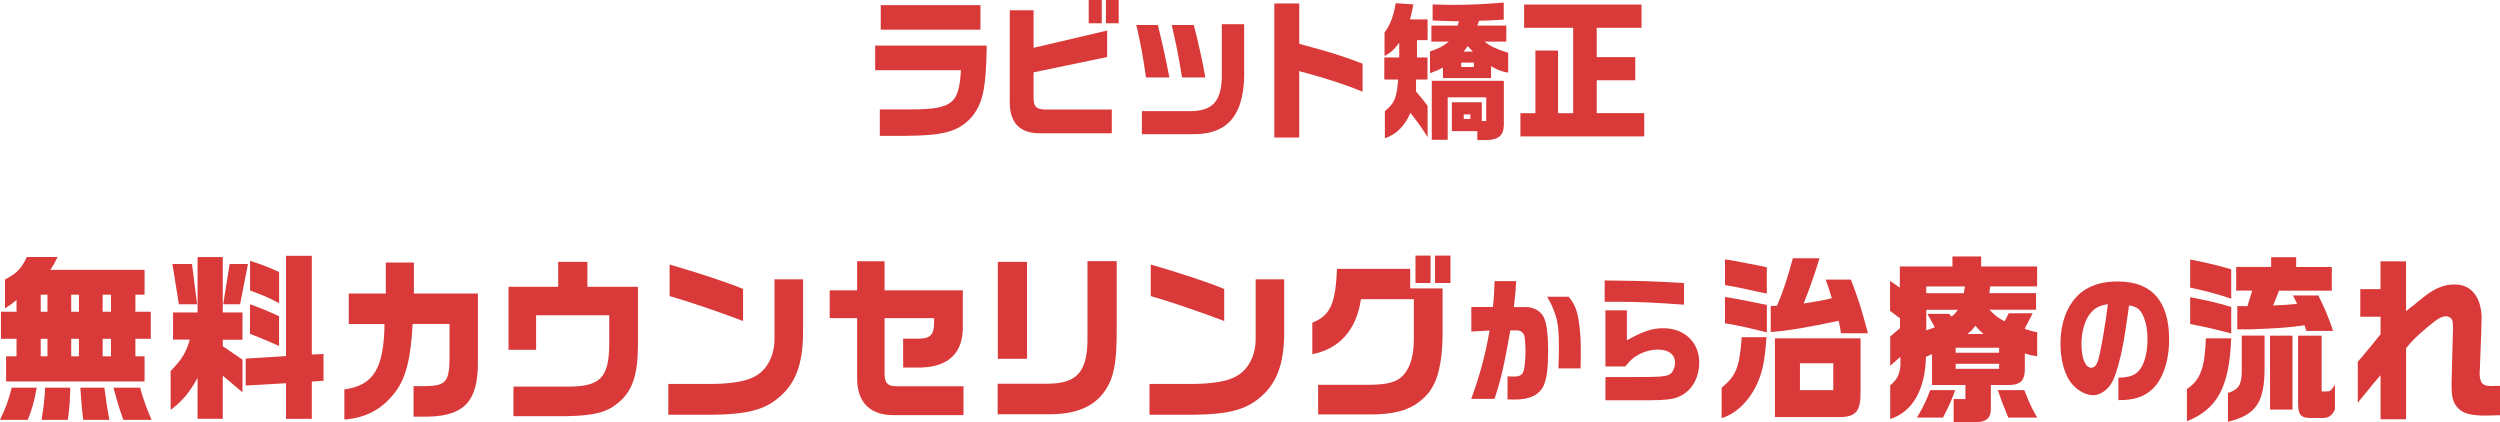
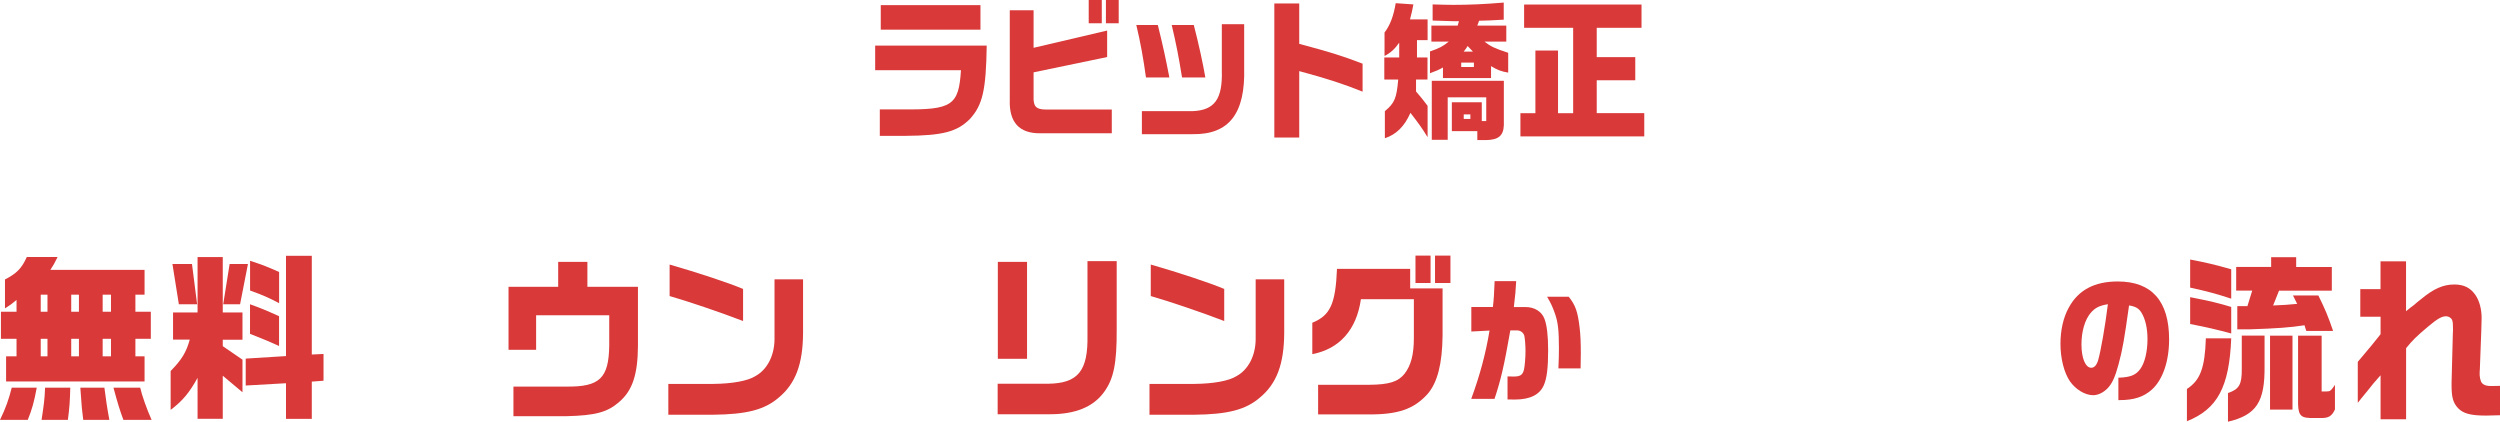
<svg xmlns="http://www.w3.org/2000/svg" id="_レイヤー_2" data-name="レイヤー 2" width="447.57" height="75.63" viewBox="0 0 447.57 75.63">
  <defs>
    <style>
      .cls-1 {
        fill: #d93938;
        stroke-width: 0px;
      }
    </style>
  </defs>
  <g id="design">
    <g>
      <g>
        <path class="cls-1" d="M176.65,8.15c-.12,7.99-.73,10.64-3,13.14-2.29,2.3-4.85,2.98-11.51,3.03h-4.63v-4.74h4.05c8.88.11,10.09-.7,10.48-7.01h-15.36v-4.41h19.97ZM175.53.92v4.39h-17.85V.92h17.85Z" />
        <path class="cls-1" d="M185.04,1.84v6.72l13.17-3.09v4.74l-13.17,2.74v4.33c-.07,1.79.46,2.33,2.22,2.33h11.78v4.25h-12.85c-3.73.03-5.56-2-5.41-6.01V1.84h4.27ZM197.25,0v4.17h-2.34V0h2.34ZM200.28,0v4.17h-2.29V0h2.29Z" />
        <path class="cls-1" d="M207.28,4.47c.93,3.76,1.39,5.88,2.07,9.4h-4.19c-.46-3.36-.98-6.26-1.73-9.4h3.85ZM222.74,4.33v7.85c.22,8.18-2.73,11.94-9.24,11.84h-9.07v-4.12h9.07c3.95-.16,5.39-2.17,5.24-7.26V4.33h4ZM213.72,4.47c.88,3.39,1.63,6.83,2.07,9.4h-4.17c-.66-4.04-1-5.74-1.85-9.4h3.95Z" />
        <path class="cls-1" d="M232.6.62v7.23c5.68,1.52,7.75,2.17,11.34,3.55v5.01c-3.27-1.33-6.34-2.33-11.34-3.68v11.89h-4.46V.62h4.46Z" />
        <path class="cls-1" d="M247.82,10.29h2.68v-2.65c-.8,1.14-1.56,1.84-2.63,2.38v-4.2c1-1.3,1.63-2.98,2-5.25l3.17.22c-.27,1.3-.29,1.49-.61,2.68h3.15v3.71h-1.9v3.11h1.88v3.95h-2.05v2.14c1,1.16,1.15,1.35,2.07,2.57v5.61c-1-1.62-1.44-2.25-3.07-4.36-1.07,2.44-2.54,3.87-4.58,4.55v-4.85c1.73-1.44,2.1-2.28,2.39-5.66h-2.49v-3.95ZM256.26,7.45v-2.87h4.71l.22-.79h-1.17c-.41-.03-.88-.03-3.54-.11V.79c1.85.05,2.68.08,3.68.08,2.8,0,5.49-.11,9.05-.41v3.06c-2.54.14-2.78.16-4.41.19l-.32.87h5.19v2.87h-3.9c1.05.84,1.83,1.22,4.24,2v3.55c-1.27-.22-1.9-.46-3.07-1.16v2.14h-8.61v-1.9c-.76.43-1.15.6-2.32,1.03v-3.9c1.78-.62,2.27-.89,3.36-1.76h-3.12ZM256.33,14.46h12.9v7.94c-.07,1.92-.98,2.65-3.24,2.68h-1.51v-1.6h-4.56v-5.17h5.36v3.36h.8v-4.25h-6.9v7.61h-2.85v-10.56ZM263.87,12v-.79h-2.27v.79h2.27ZM263.7,9.24c-.41-.41-.49-.49-.95-1-.27.46-.34.51-.71,1h1.66ZM263.24,21.29v-.81h-1.19v.81h1.19Z" />
        <path class="cls-1" d="M272.2,20.26h2.68v-11.21h4.05v11.21h2.71V4.98h-8.78V.81h21.02v4.17h-8.02v5.25h6.9v4.14h-6.9v5.88h8.51v4.17h-22.17v-4.17Z" />
      </g>
      <g>
        <path class="cls-1" d="M6.58,69.4c-.46,2.52-.89,4.02-1.61,5.77H0c1.01-2.07,1.58-3.67,2.1-5.77h4.48ZM2.96,55.81v-2.11c-.78.64-.95.8-2.07,1.5v-5.17c2.1-1.08,2.99-1.98,3.91-4.02h5.51c-.6,1.21-.69,1.37-1.29,2.3h16.86v4.44h-1.64v3.06h2.76v4.85h-2.76v3.13h1.64v4.5H1.09v-4.5h1.87v-3.13H.17v-4.85h2.79ZM8.5,55.81v-3.06h-1.21v3.06h1.21ZM8.5,63.79v-3.13h-1.21v3.13h1.21ZM12.58,69.4c-.06,2.46-.14,3.61-.43,5.77h-4.71c.43-2.81.55-3.7.63-5.77h4.51ZM14.13,55.81v-3.06h-1.38v3.06h1.38ZM14.13,63.79v-3.13h-1.38v3.13h1.38ZM18.69,69.4c.17,1.44.57,4.18.89,5.77h-4.68c-.23-1.79-.26-2.11-.52-5.77h4.31ZM19.87,55.81v-3.06h-1.49v3.06h1.49ZM19.87,63.79v-3.13h-1.49v3.13h1.49ZM25.1,69.4c.26,1.24,1.18,3.86,2.04,5.77h-5.05c-.63-1.72-.95-2.71-1.78-5.77h4.8Z" />
        <path class="cls-1" d="M30.98,60.82v-4.88h4.39v-9.92h4.51v9.92h3.53v4.88h-3.53v1.15l3.53,2.42v5.84l-3.53-2.97v7.72h-4.51v-7.34c-1.46,2.65-2.67,4.12-4.82,5.74v-6.96c1.98-2.01,2.81-3.38,3.42-5.62h-2.99ZM34.37,47.26l.92,7.21h-3.27l-1.15-7.21h3.5ZM44.39,47.26l-1.41,7.21h-3.02l1.15-7.21h3.27ZM51.2,45.79h4.62v17.68l2.1-.1v4.79l-2.1.16v6.67h-4.62v-6.38l-7.21.41v-4.82l7.21-.45v-17.96ZM44.77,46.69c2.27.73,3.3,1.15,5.2,2.01v5.58c-1.87-.99-2.81-1.4-5.2-2.27v-5.33ZM49.96,61.94c-1.9-.86-2.44-1.08-5.2-2.17v-5.3c1.92.7,2.87,1.08,5.2,2.14v5.33Z" />
-         <path class="cls-1" d="M61.63,69.72c5.26-.73,7.09-3.73,7.21-11.71h-6.4v-5.46h6.63v-5.55h5.03v5.55h11.46v12.09c.06,7.08-2.33,9.76-8.79,9.95h-2.73v-5.46h2.07c3.82-.06,4.37-.77,4.37-5.49v-5.65h-6.6c-.34,6.25-1.23,9.76-3.16,12.25-2.33,3.03-5.11,4.53-9.07,4.88v-5.42Z" />
        <path class="cls-1" d="M91.03,51.35h8.9v-4.47h5.23v4.47h9.05v10.56c-.03,5.14-.98,8.01-3.36,10.05-2.12,1.85-4.25,2.42-9.42,2.55h-9.51v-5.3h9.51c5.92.06,7.55-1.5,7.64-7.31v-5.46h-13.09v6.19h-4.94v-11.29Z" />
        <path class="cls-1" d="M143.77,50.01v9.6c-.03,5.58-1.35,9.09-4.37,11.58-2.53,2.17-5.71,3-11.8,3.06h-7.95v-5.52h8.04c3.42-.03,6.2-.54,7.55-1.4,2.1-1.15,3.39-3.64,3.42-6.57v-10.75h5.11ZM119.88,47.36c5.11,1.47,10.6,3.29,13.15,4.37v5.74c-4.45-1.69-9.42-3.38-13.15-4.47v-5.65Z" />
-         <path class="cls-1" d="M148.54,51.98h4.91v-5.2h4.91v5.2h14.01v6.16c.17,4.91-2.41,7.53-7.52,7.66h-3.16v-5.17h2.9c1.98-.03,2.61-.73,2.64-2.81v-.86h-8.87v9.83c0,1.82.55,2.39,2.27,2.36h11.86v5.17h-12.32c-4.28.1-6.69-2.2-6.72-6.45v-10.91h-4.91v-4.98Z" />
        <path class="cls-1" d="M187.63,68.7c5.37-.06,7.18-2.3,7.06-8.68v-13.27h5.23v12.19c.03,6.06-.52,8.87-2.27,11.26-1.92,2.65-5.14,3.96-9.65,3.96h-9.39v-5.46h9.02ZM178.64,46.88h5.23v17.36h-5.23v-17.36Z" />
        <path class="cls-1" d="M229.91,50.01v9.6c-.03,5.58-1.35,9.09-4.37,11.58-2.53,2.17-5.71,3-11.8,3.06h-7.95v-5.52h8.04c3.42-.03,6.2-.54,7.55-1.4,2.1-1.15,3.39-3.64,3.42-6.57v-10.75h5.11ZM206.02,47.36c5.11,1.47,10.6,3.29,13.15,4.37v5.74c-4.45-1.69-9.42-3.38-13.15-4.47v-5.65Z" />
        <path class="cls-1" d="M252.46,48.15v3.48h5.8v8.46c-.06,5.07-.92,8.39-2.67,10.43-2.47,2.74-5.34,3.73-10.77,3.67h-8.84v-5.3h9.1c3.65-.03,5.23-.54,6.4-2.01,1.12-1.47,1.64-3.41,1.64-6.32v-6.99h-9.48c-.78,5.46-3.82,8.9-8.7,9.83v-5.62c3.22-1.31,4.16-3.38,4.42-9.64h13.1ZM253.41,45.76h2.7v4.91h-2.7v-4.91ZM259.67,45.76v4.91h-2.76v-4.91h2.76Z" />
        <path class="cls-1" d="M267.27,54.97c.16-1.36.22-2.33.31-4.64h3.86c-.09,1.66-.16,2.56-.42,4.64h2.1c1.58,0,2.88.79,3.37,2.08.45,1.12.67,3.08.67,5.63,0,3.13-.22,5.01-.76,6.25-.74,1.74-2.48,2.6-5.22,2.6-.31,0-.76,0-1.29-.02v-4.12c.4.02,1.03.02,1.12.02,1.18,0,1.61-.3,1.83-1.27.13-.55.27-2.13.27-3.3,0-.94-.11-2.38-.22-2.75-.16-.55-.69-.94-1.29-.94h-1.21c-1.12,6.4-1.7,8.86-2.83,12.26h-4.17c1.52-4.12,2.59-8.06,3.28-12.23l-3.26.17v-4.39h3.88ZM280.85,53.13c1.21,1.51,1.61,2.68,1.94,5.48.16,1.24.22,2.8.22,4.66,0,.62-.02,1.29-.04,2.68h-3.97c.07-1.71.09-2.56.09-3.55,0-3.27-.16-4.66-.69-6.2-.42-1.22-.8-2.03-1.43-3.08h3.88Z" />
-         <path class="cls-1" d="M301.47,54.55c-5.4-.4-8.28-.52-11.76-.52h-2.43v-3.82c7.79.1,8.28.12,14.2.47v3.87ZM287.42,67.5h4.96q3.93,0,4.67-.07c1.43-.12,1.94-.32,2.32-.84.33-.5.51-1.07.51-1.64,0-1.49-1.14-2.36-3.06-2.36-1.5,0-2.99.5-4.2,1.36-.56.4-.94.77-1.65,1.66h-3.55v-10.05h3.84v5.36c2.95-1.64,4.55-2.16,6.5-2.16,3.79,0,6.45,2.51,6.45,6.13,0,2.53-1.09,4.66-2.97,5.78-.98.6-1.99.84-3.91.94-.94.05-1.65.05-4.93.05h-4.98v-4.17Z" />
-         <path class="cls-1" d="M308.22,69.4c2.58-2.07,3.22-3.67,3.59-9.03h4.45c-.34,4.56-.78,6.54-1.95,8.9-1.49,2.87-3.7,4.88-6.09,5.58v-5.46ZM316.32,52.56l-1.41-.29c-4.05-.89-4.28-.93-6.09-1.24v-4.59c.69.1,1.15.16,1.29.19l2.5.48c.78.16,1.58.32,2.35.45.2.03.66.13,1.35.29v4.72ZM316.32,59.51c-2.7-.7-6.06-1.44-7.5-1.63v-4.72c1.72.26,5.77,1.05,7.5,1.44v4.91ZM317.01,54.79l1.12-.06c1.06-2.46,1.87-4.88,2.84-8.49h4.77c-.49,1.75-1.9,5.81-2.84,8.1,3.39-.57,3.53-.57,5.05-.96-.32-1.02-.34-1.12-.63-1.98l-.46-1.34h4.51c1.38,3.61,1.95,5.46,3.04,9.6h-4.82c-.17-1.18-.23-1.4-.43-2.23-5.28,1.15-9.33,1.82-12.15,2.01v-4.66ZM317.76,60.57h15.33v9.54c.03,3.51-.8,4.53-3.76,4.56h-11.57v-14.1ZM328.21,69.85v-4.82h-5.97v4.82h5.97Z" />
-         <path class="cls-1" d="M340.12,56.96l-1.75-1.31v-5.36l1.75,1.21v-3.8h9.42v-1.79h5.14v1.79h10.02v3.57h-8.41l-.14,1.21h8.36v2.97h-8.36c1.29,1.24,1.52,1.44,2.73,2.07l.75-1.44h4.28l-1.44,2.78c1.09.38,1.26.45,2.24.61v4.31c-1.06-.16-1.23-.19-2.21-.51v2.97c-.06,1.88-.75,2.58-2.58,2.68h-3.5v4.08c.03,1.91-.75,2.58-3.04,2.62h-3.62v-4.18h2.1v-2.52h-5.97v-5.52l-1.09.48c-.14,5.9-2.38,9.83-6.4,11.14v-6.03c1.29-1.02,1.84-2.27,1.84-4.02,0-.45,0-.64-.03-1.08l-1.81,1.6v-5.26l1.75-1.47v-1.79ZM350.03,69.85c-.66,1.85-1.06,2.74-2.18,4.91h-4.65c1.32-2.33,1.72-3.16,2.35-4.91h4.48ZM351.58,52.49l.2-1.21h-6.92v1.21h6.72ZM345.06,56.19h3.88l.43.48c.52-.38.69-.57,1.15-1.21h-5.66v3.67c.69-.22.8-.26,1.52-.54l-1.32-2.39ZM357.9,63.15v-.89h-7.78v.89h7.78ZM357.9,66.02v-.89h-7.78v.89h7.78ZM355.11,59.8c-.75-.67-.83-.8-1.46-1.47-.63.8-.75.93-1.44,1.47h2.9ZM359.54,74.76c-1.06-2.62-1.23-3.03-1.87-4.91h4.74c1.01,2.55,1.29,3.13,2.3,4.91h-5.17Z" />
        <path class="cls-1" d="M379.24,67.62c2.14-.07,3.12-.45,3.93-1.56.8-1.07,1.29-3.13,1.29-5.36,0-1.94-.38-3.57-1.07-4.71-.47-.77-1.03-1.12-2.23-1.31-.87,6.18-1.16,7.86-1.88,10.54-.6,2.26-1.18,3.52-2.01,4.34-.74.74-1.67,1.19-2.54,1.19-1.45,0-3.12-1.02-4.15-2.48-1.05-1.54-1.7-4.07-1.7-6.72,0-2.43.51-4.74,1.5-6.5,1.7-3.13,4.6-4.66,8.75-4.66,6.09,0,9.2,3.5,9.2,10.37,0,3.92-1.14,7.22-3.08,8.98-1.45,1.31-3.21,1.89-5.8,1.89h-.2v-3.99ZM374.27,56.04c-1.03,1.24-1.63,3.32-1.63,5.61,0,2.48.71,4.19,1.76,4.19.54,0,.96-.47,1.23-1.36.47-1.64,1.27-6.18,1.74-10.02-1.56.27-2.32.65-3.1,1.59Z" />
        <path class="cls-1" d="M399.45,60.57c-.34,8.71-2.47,12.67-7.93,14.84v-5.78c2.38-1.53,3.22-3.76,3.39-9.06h4.54ZM392.1,46.46c2.93.57,4.34.89,7.35,1.75v5.26c-2.73-.89-4.16-1.28-7.35-1.98v-5.04ZM392.1,53.2c3.7.73,4.91,1.02,7.35,1.75v4.75c-2.76-.73-4.16-1.08-7.35-1.69v-4.82ZM405.42,60.09v5.49c.06,6.38-1.46,8.71-6.55,9.92v-5.14c2.01-.67,2.5-1.53,2.47-4.31v-5.97h4.08ZM406.6,47.8v-1.75h4.48v1.75h6.38v4.24h-9.45l-1.06,2.65c2.1-.1,2.41-.1,4.31-.29l-.75-1.5h4.54c1.23,2.49,1.75,3.73,2.64,6.35h-4.8l-.32-1.02c-2.61.41-4.97.57-9.79.73h-2.24v-4.15h1.81l.86-2.78h-2.87v-4.24h6.26ZM406.4,60.09h4.02v13.24h-4.02v-13.24ZM415.64,60.09v9.99h.86c.66,0,.8-.1,1.52-1.18v4.4c-.57,1.24-1.18,1.6-2.73,1.53h-1.72c-1.84-.06-2.21-.64-2.15-3.41v-11.33h4.22Z" />
        <path class="cls-1" d="M426.18,56.71h-3.62v-4.95h3.62v-4.98h4.57v8.93c.6-.48,1.06-.86,1.38-1.08.46-.41.95-.8,1.44-1.18,2.12-1.75,3.85-2.52,5.8-2.52,1.72,0,2.9.57,3.82,1.91.69,1.02,1.09,2.49,1.09,4.08,0,.22-.03,1.12-.06,2.3l-.26,6.96-.03.38c-.06.89.14,1.75.46,2.07.34.35.83.48,1.64.48.29,0,.72,0,1.55-.03v5.26c-1,.03-2.15.06-2.5.06-2.73,0-4.08-.35-5.03-1.34-.86-.93-1.15-1.91-1.15-4.05v-.51l.23-8.84.03-.61c0-1.08-.03-1.44-.17-1.79-.17-.35-.6-.64-1.06-.64-.78,0-1.52.41-3.24,1.85-2.18,1.85-2.7,2.36-3.93,3.86v12.73h-4.57v-7.88c-1,1.12-1.52,1.72-2.3,2.74l-1.15,1.4c-.06.06-.26.32-.63.8v-7.34c2.73-3.22,2.76-3.29,4.08-4.95v-3.16Z" />
      </g>
    </g>
  </g>
</svg>